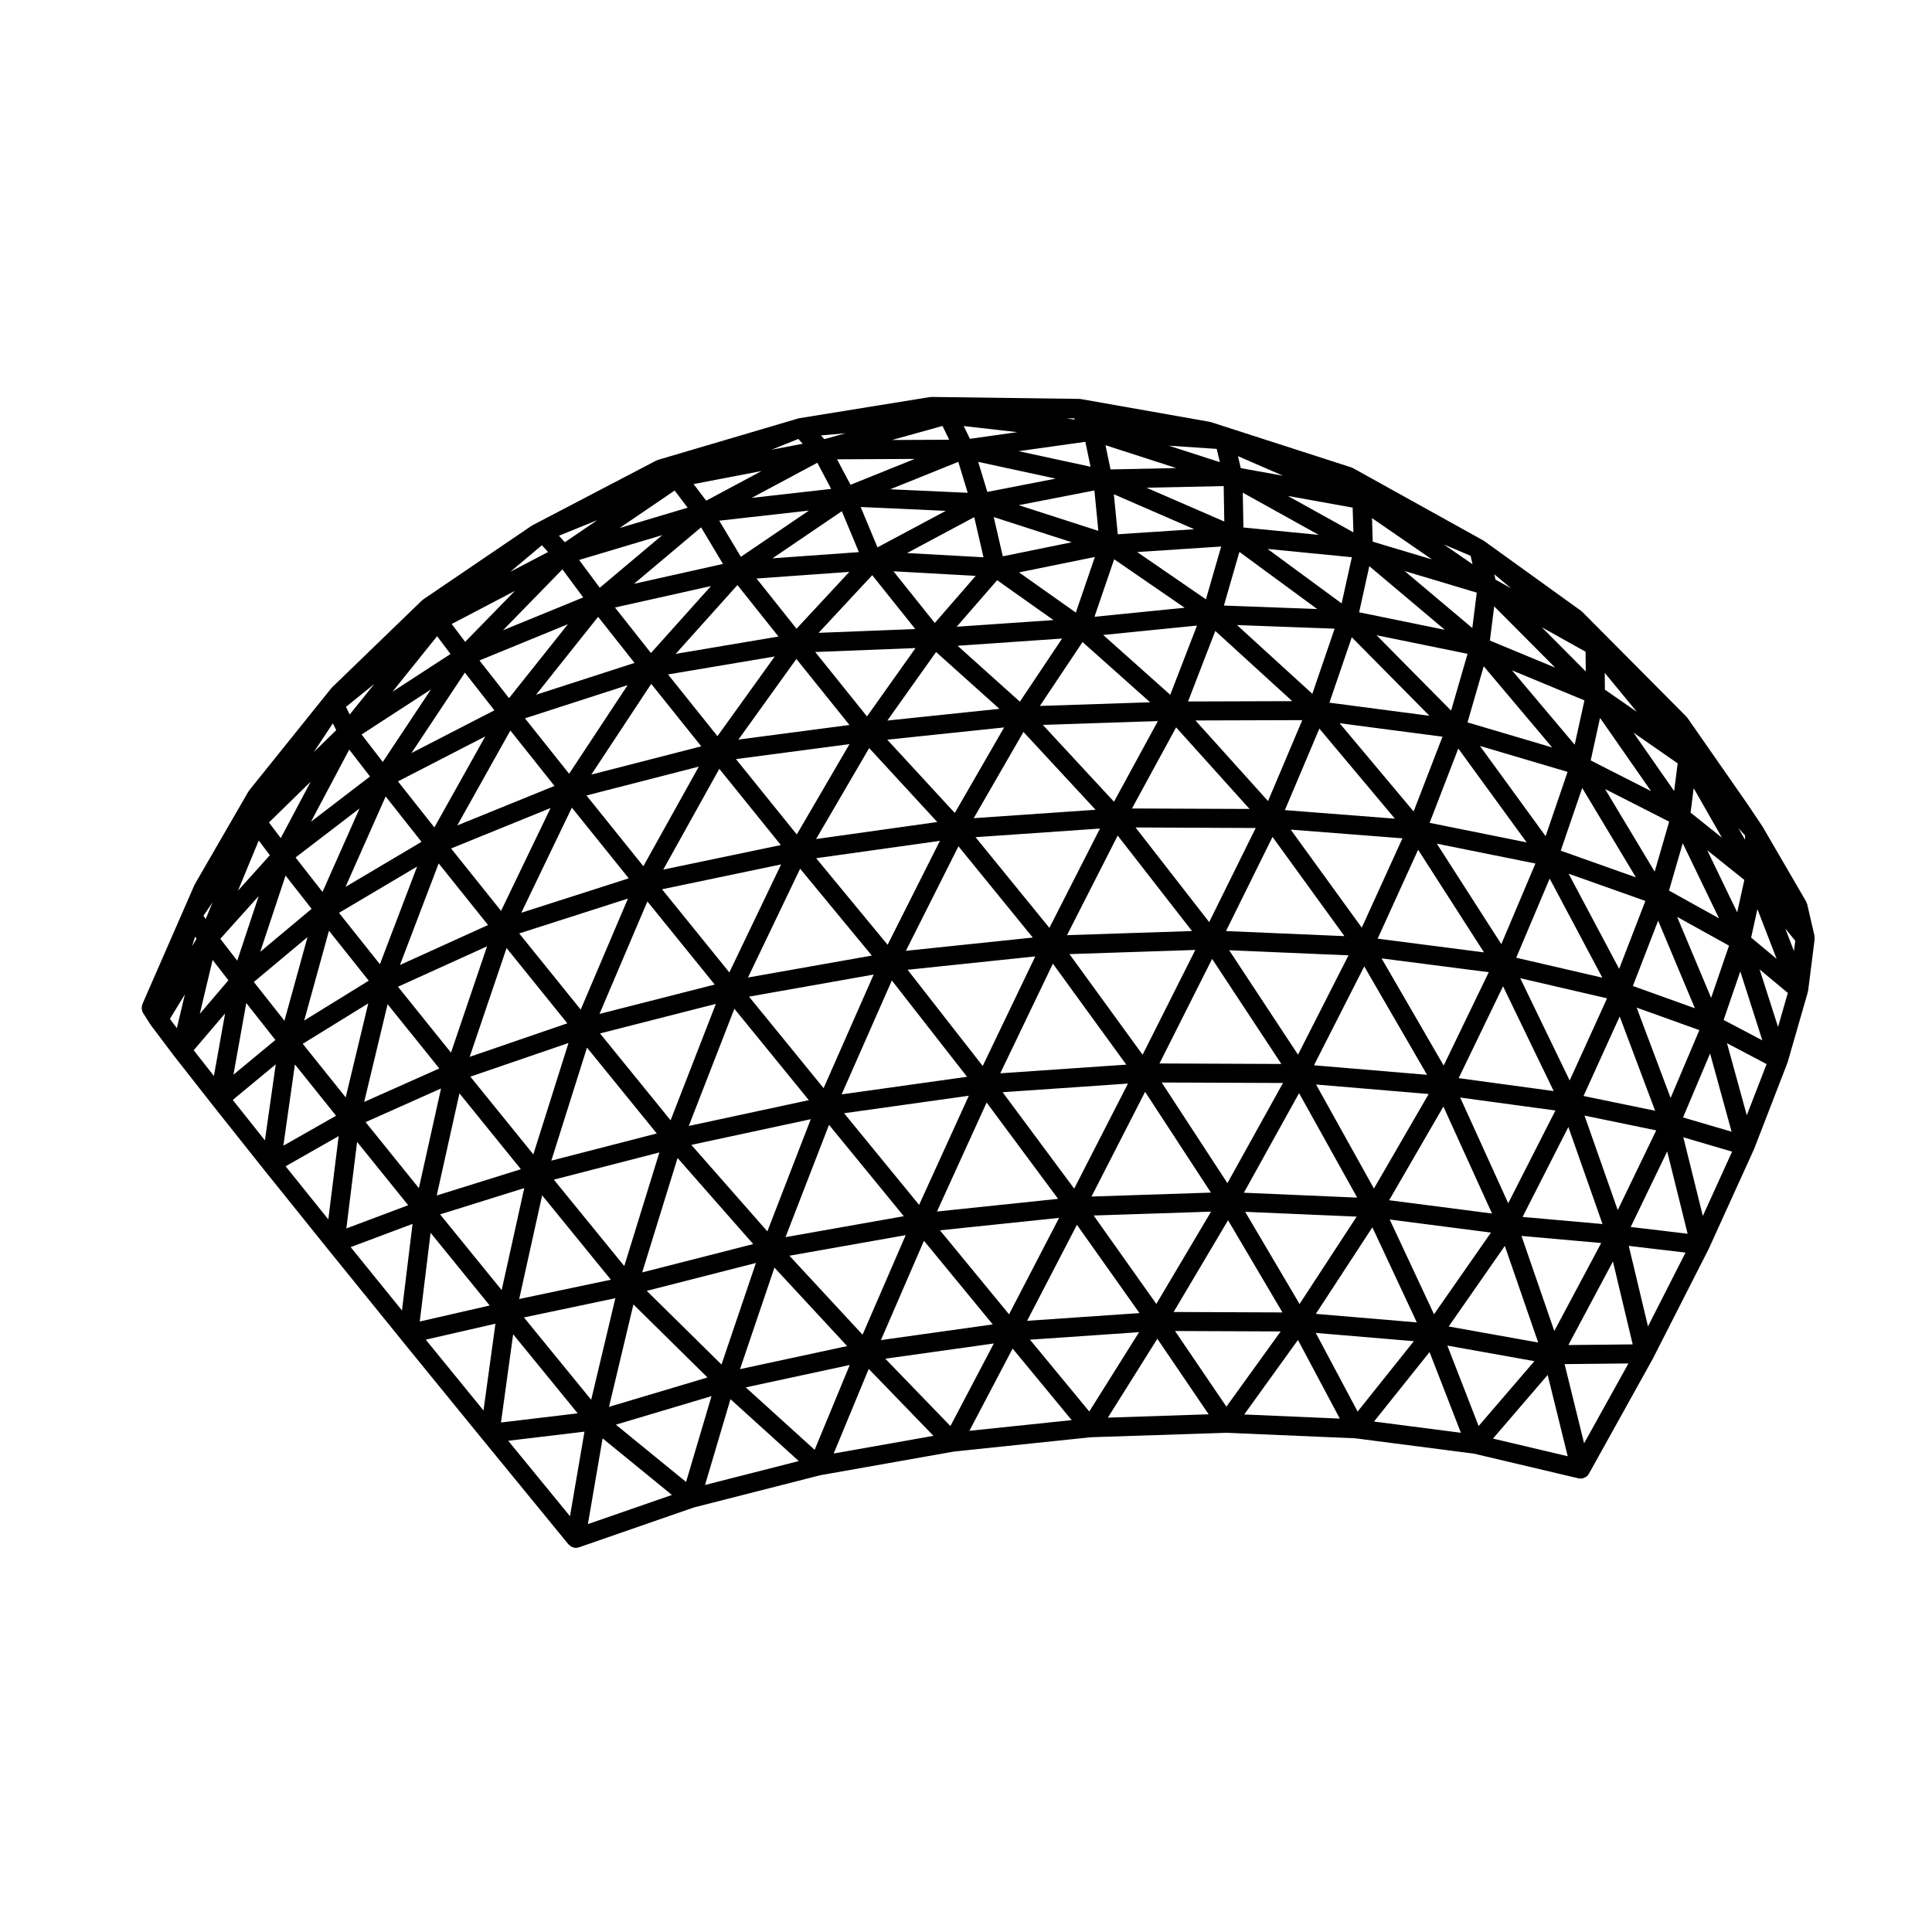
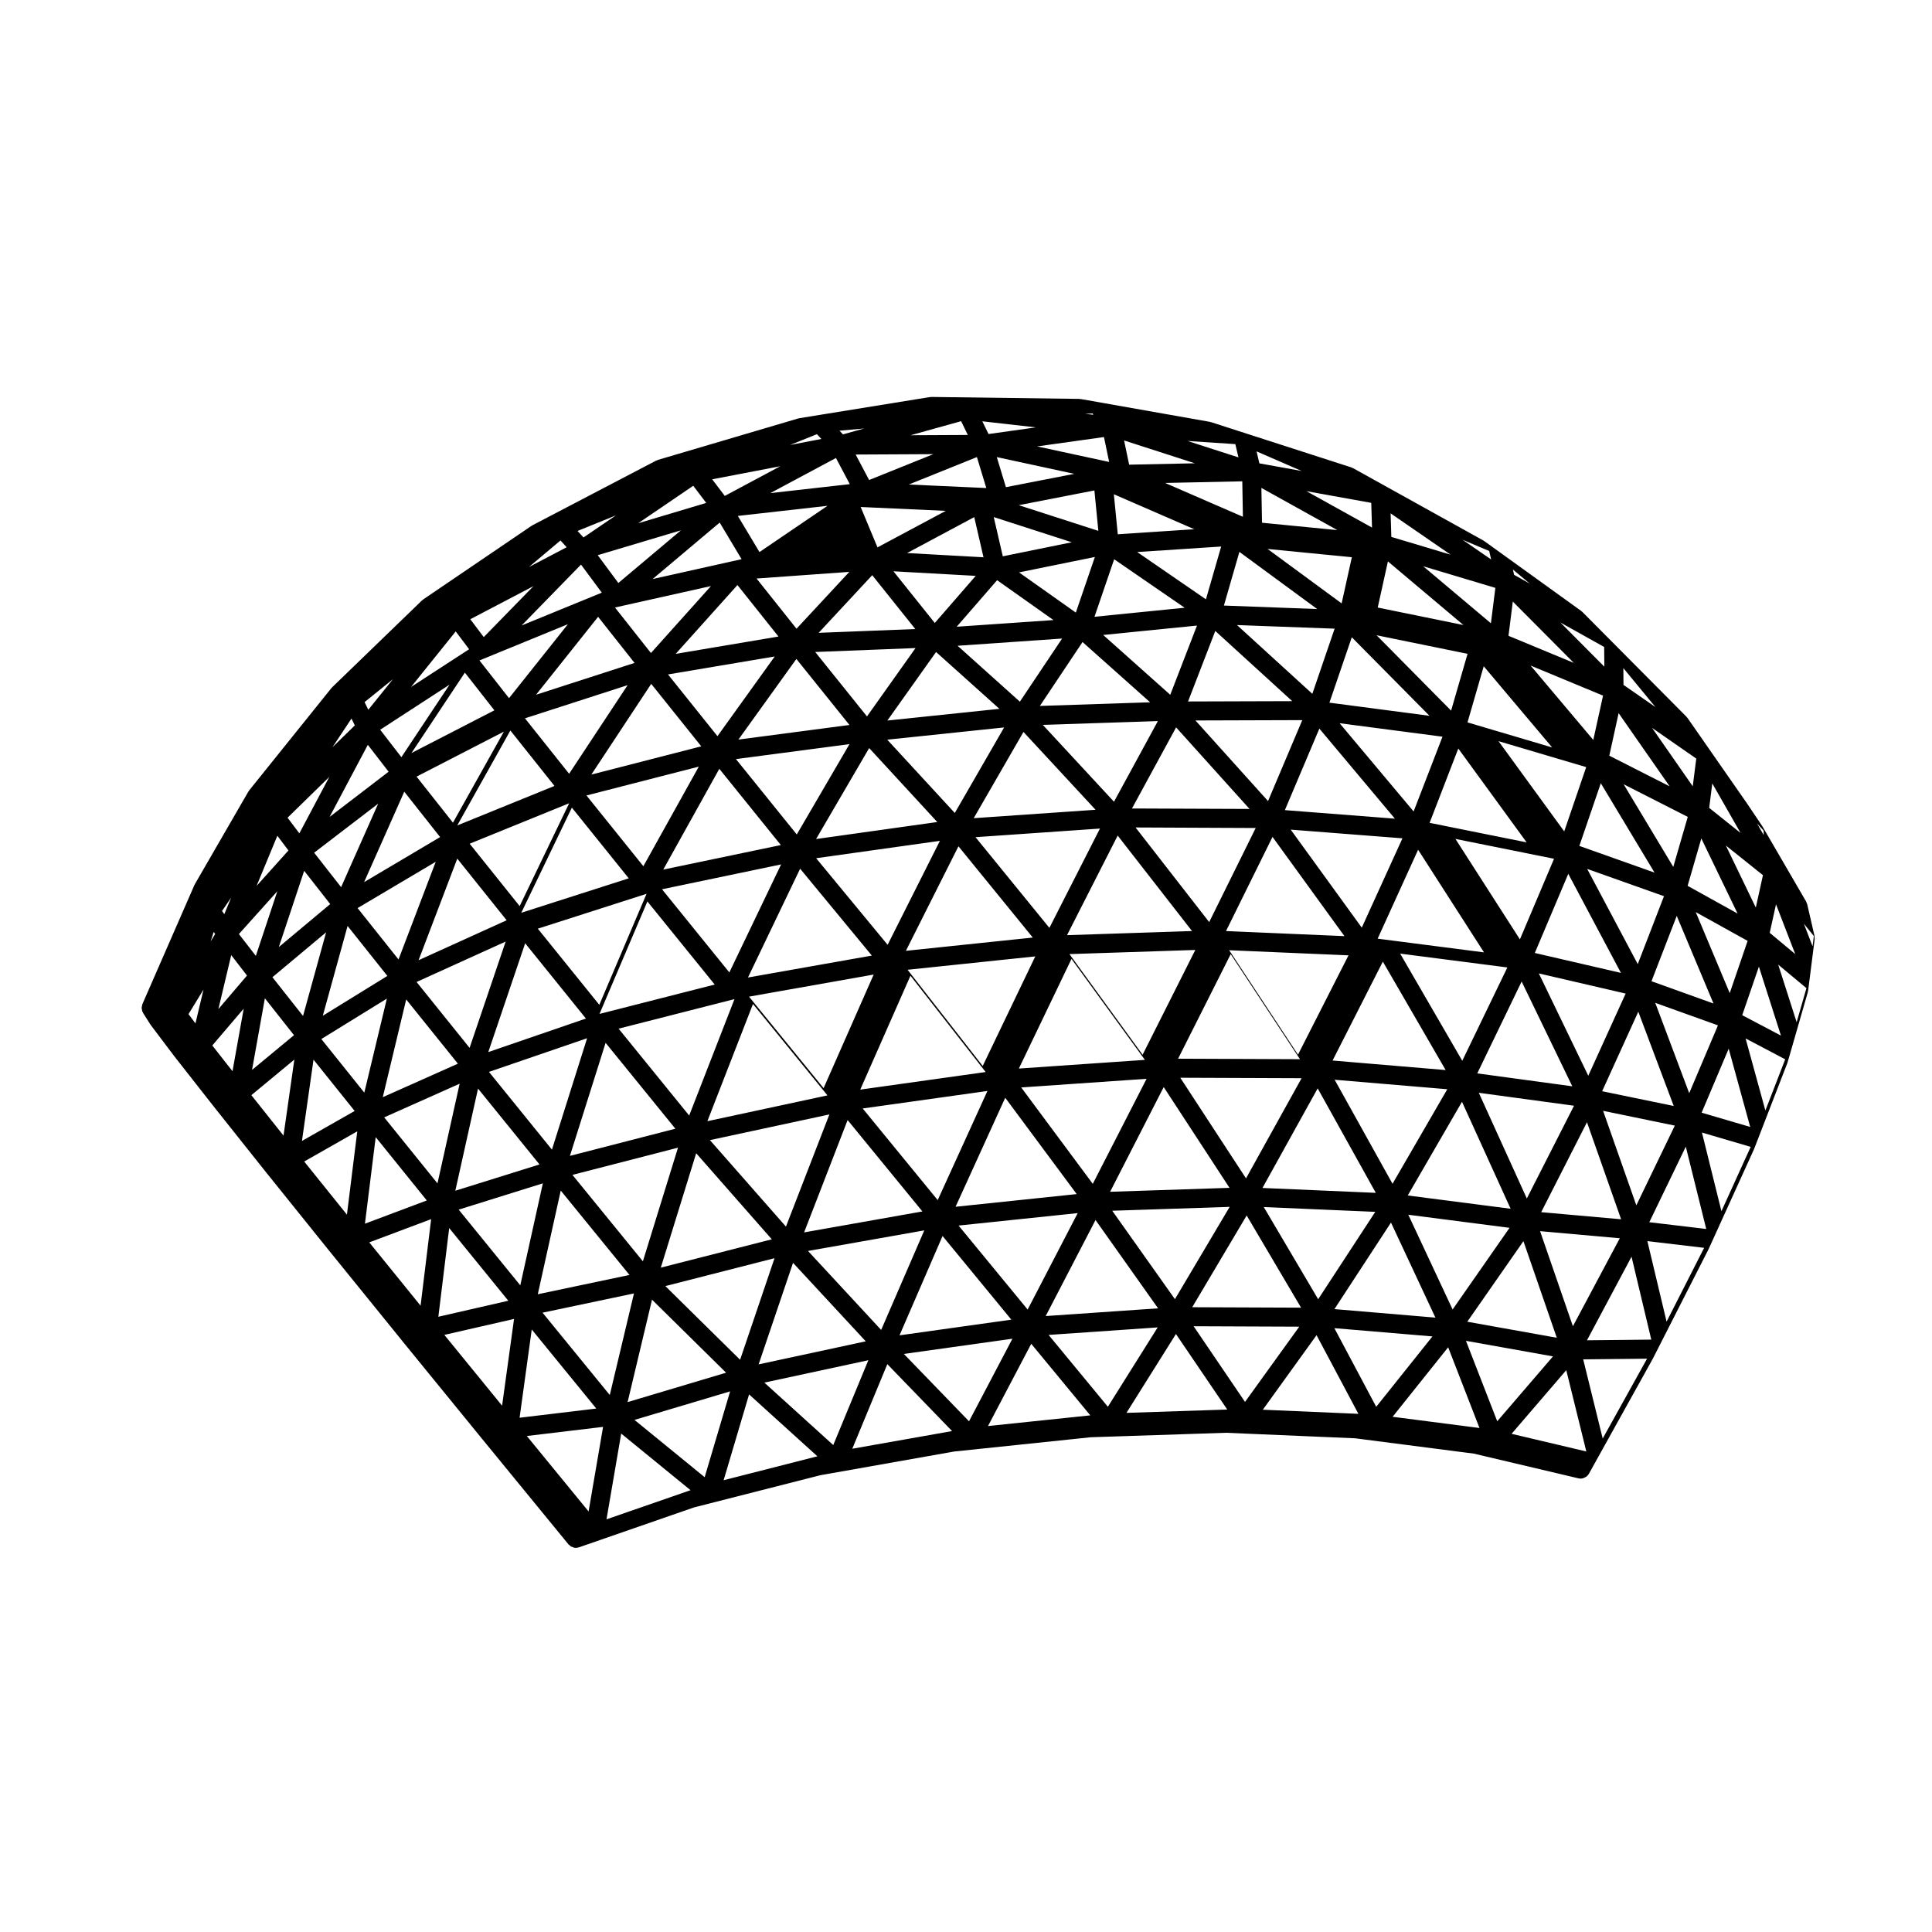
<svg xmlns="http://www.w3.org/2000/svg" fill="#000000" width="800px" height="800px" version="1.1" viewBox="144 144 512 512">
-   <path d="m624.86 392.22c-0.012-0.074 0.012-0.145-0.004-0.227l-1.93-8.367c-0.031-0.125-0.109-0.23-0.16-0.348-0.039-0.117-0.051-0.242-0.117-0.348l-11.512-19.801c-0.012-0.023-0.039-0.039-0.051-0.059-0.02-0.023-0.02-0.055-0.035-0.082l-0.02-0.031-0.004-0.012-3.981-5.926-0.016-0.016c-0.004-0.004-0.004-0.016-0.012-0.023l-15.824-22.73c-0.004-0.004-0.012-0.012-0.016-0.016-0.047-0.066-0.109-0.105-0.16-0.16-0.039-0.051-0.059-0.105-0.105-0.156l-27.582-27.762c-0.055-0.055-0.121-0.07-0.172-0.117-0.059-0.047-0.086-0.105-0.137-0.145l-25.652-18.484c-0.02-0.016-0.051-0.016-0.07-0.031-0.051-0.035-0.09-0.066-0.137-0.098-0.02-0.012-0.031-0.031-0.051-0.039l-34.547-19.184c-0.082-0.047-0.16-0.047-0.246-0.082-0.07-0.031-0.121-0.09-0.203-0.109l-0.055-0.02h-0.004l-0.023-0.004-0.02-0.012c-0.016-0.004-0.031-0.012-0.039-0.012l-37.016-11.941c-0.055-0.02-0.109-0.004-0.172-0.02-0.059-0.016-0.105-0.055-0.16-0.066l-34.172-6.039c-0.074-0.016-0.141 0.012-0.211 0.004-0.07-0.012-0.125-0.047-0.195-0.047l-39.211-0.516c-0.09-0.004-0.156 0.035-0.242 0.039-0.066 0.004-0.125-0.02-0.195-0.004l-34.566 5.598c-0.055 0.012-0.098 0.047-0.145 0.055-0.055 0.016-0.105 0-0.16 0.016l-37.203 10.984c-0.012 0.004-0.016 0.012-0.023 0.016-0.07 0.02-0.125 0.074-0.195 0.105-0.074 0.031-0.156 0.023-0.227 0.066l-32.77 17.129c-0.047 0.023-0.07 0.066-0.109 0.09-0.039 0.031-0.098 0.031-0.137 0.059l-28.684 19.488c-0.066 0.047-0.102 0.109-0.156 0.16-0.055 0.047-0.125 0.066-0.18 0.109l-23.824 23.035c-0.039 0.039-0.051 0.09-0.09 0.125s-0.09 0.059-0.121 0.105l-21.695 26.992-0.023 0.031v0.004l-0.035 0.043c-0.039 0.055-0.051 0.117-0.09 0.172-0.039 0.055-0.098 0.09-0.133 0.145l-14.176 24.527c-0.023 0.047-0.023 0.098-0.047 0.137-0.02 0.039-0.059 0.07-0.082 0.109l-13.625 31.191-0.168 0.379v0.012c-0.016 0.039-0.012 0.082-0.023 0.117-0.012 0.039-0.012 0.074-0.02 0.105-0.055 0.168-0.09 0.324-0.105 0.5-0.012 0.086-0.051 0.168-0.055 0.25 0 0.082 0.035 0.145 0.039 0.227 0.012 0.156 0.039 0.309 0.086 0.457 0.023 0.09 0.016 0.18 0.051 0.266 0.031 0.082 0.098 0.137 0.137 0.215 0.035 0.07 0.039 0.152 0.086 0.223l1.93 3.039c0.012 0.02 0.031 0.023 0.047 0.047 0.02 0.031 0.035 0.059 0.055 0.098 0.004 0.004 0.004 0.016 0.012 0.023l6.102 8.086c0.004 0.004 0.012 0.012 0.016 0.016s0.004 0.016 0.012 0.023l10.098 12.871 0.004 0.004s0 0.004 0.004 0.012l13.699 17.23c0 0.004 0.004 0.004 0.004 0.004v0.004l16.902 21.016 0.004 0.004 19.508 24.07v0.004l0.023 0.031s0 0.004 0.004 0.012l21.52 26.391c0 0.004 0.012 0.004 0.012 0.012l22.762 27.801c0.055 0.07 0.141 0.098 0.203 0.156 0.082 0.082 0.152 0.16 0.242 0.227 0.035 0.031 0.059 0.07 0.102 0.098 0.07 0.051 0.152 0.082 0.227 0.121 0.133 0.07 0.262 0.105 0.402 0.152 0.121 0.039 0.223 0.109 0.352 0.137 0.141 0.023 0.289 0.035 0.422 0.035 0.039 0 0.074-0.02 0.117-0.02 0.238-0.012 0.473-0.039 0.711-0.117l30.484-10.578 33.473-8.531 35.457-6.281 36.234-3.785 35.852-1.184 34.23 1.465 31.441 4.062 27.703 6.543c0.191 0.051 0.383 0.066 0.562 0.07h0.016 0.016c0.191-0.004 0.387-0.023 0.586-0.074 0.039-0.012 0.059-0.035 0.102-0.047 0.145-0.047 0.289-0.109 0.422-0.18 0.082-0.039 0.145-0.074 0.215-0.121 0.012-0.004 0.023-0.012 0.035-0.016 0.051-0.031 0.105-0.051 0.152-0.086 0.242-0.18 0.441-0.406 0.609-0.672 0.012-0.023 0.023-0.051 0.039-0.074 0.012-0.016 0.02-0.016 0.031-0.031l16.973-30.551c0.012-0.02 0.004-0.039 0.016-0.055 0.004-0.016 0.02-0.02 0.023-0.031l14.68-28.844 0.02-0.047c0.012-0.02 0.012-0.047 0.02-0.066 0.012-0.016 0.02-0.02 0.031-0.035l11.945-26.277c0.012-0.031 0.012-0.059 0.02-0.09 0.012-0.02 0.031-0.023 0.039-0.047l8.816-22.789c0.02-0.051 0.012-0.102 0.02-0.141 0.012-0.031 0.039-0.039 0.051-0.07l5.336-18.516 0.012-0.035c0.02-0.066 0-0.121 0.016-0.188 0.016-0.07 0.055-0.121 0.066-0.195l1.734-13.688v-0.031c0.004-0.074-0.012-0.141-0.012-0.211 0.004-0.137-0.012-0.273-0.031-0.414zm-205.28-61.141 11.305-16.93 17.91 15.965zm31.27 4.016-11.633 21.371-18.863-20.367zm-36.574-5.144-16.504-14.816 27.695-1.914zm-5.422 1.898-29.691 3.102 12.906-18.164zm1.25 4.93-13.074 22.668-17.895-19.422zm-40.984 4.426-13.965 23.938-16.121-19.973zm-29.43-1.207 15.359-21.367 14.062 17.496zm34.648 2.25 18.051 19.598-32.117 4.508zm40.891-4.273 19.105 20.625-32.289 2.227zm40.453-1.211 19.461 21.617-31.156-0.125zm5.129-1.832 28.305-0.09-9.074 21.453zm-1.965-5.031 7.219-18.688 20.391 18.602zm-4.715-1.773-17.773-15.852 24.859-2.492zm-56.594-18.035 10.711-12.332 14.93 10.566zm-23.777 23.77-13.719-17.074 26.586-1.043zm-39.625 5.231-13.105-16.359 28.285-4.762zm-4.293 2.695-29.125 7.481 15.863-24.035zm21.09 26.16-31.16 6.504 14.855-26.703zm42.152-1.113-13.855 27.547-18.941-22.945zm42.418-3.258-13.402 26.32-19.578-24.035zm41.273-0.148-12.328 24.938-19.512-25.078zm16.871-26.34 20.016 23.867-29.156-2.266zm-21.828-27.441 25.871 0.957-5.906 17.262zm-37.766-2.195 5.215-15.242 18.68 12.848zm-4.945-1.109-15.047-10.652 20.094-4.09zm-37.379 2.75-10.953-13.695 21.801 1.211zm-5.164 1.609-25.617 1.004 14.203-15.277zm-63.496 6.578 16.363-18.238 10.871 13.648zm-12.738 8.289-15.508 23.488-11.699-14.695zm-24.27 2.543 16.445-20.652 9.656 12.219zm43.129 19.051-14.688 26.391-15.078-18.746zm21.816 25.914-13.719 28.625-17.844-22.035zm5.039 1.141 19.004 23.02-32.824 5.809zm41.957-5.941 19.699 24.184-33.629 3.516zm42.199-2.84 19.699 25.297-33.129 1.094zm41.031 0.352 19.062 26.293-31.387-1.344zm4.824-1.93 29.609 2.301-10.777 23.676zm12.957-28.199 27.266 3.57-7.652 19.816zm-2.703-5.445 5.93-17.336 20.59 20.812zm-27.957-25.738 4.102-14.223 20.617 15.145zm-4.766-1.652-18.219-12.531 22.258-1.461zm-53.832-11.398-2.398-10.395 20.68 6.672zm-5.113 0.258-20.25-1.125 17.793-9.516zm-49.555 18.93-10.59-13.301 24.586-1.762zm-38.578 6.441-9.531-12.062 25.441-5.684zm-37.609 11.961-7.836-9.996 23.441-9.602zm-3.879 3.223-21.973 11.32 14.148-21.305zm15.926 20.039-25.77 10.473 14.078-25.164zm19.68 24.488-28.48 9.129 13.406-27.867zm22.781 28.148-30.531 7.785 12.691-29.809zm42.129-2.648-13.27 30.102-19.766-24.25zm42.828-4.812-13.934 29.039-19.906-25.496zm42.406-1.707-13.965 27.766-19.387-26.668zm40.598 1.426-13.383 26.324-18.238-27.676zm18.449-27.984 17.461 27.199-28.184-3.633zm10.648-26.82 18.113 24.867-25.715-5.176zm-1.906-10.047-19.758-19.977 24.117 4.922zm8.645-11.754 18.129 21.508-22.426-6.637zm-57.277-31.09 22.328 2.188-2.707 12.238zm-39.703-3.894-1.039-10.602 21.312 9.266zm-5.148-0.902-21.098-6.805 20.051-3.906zm-58.531 4.375-4.457-10.699 22.555 1.023zm-4.93 1.262-22.895 1.641 18.375-12.488zm-59.598 8.395 17.781-14.965 5.801 9.699zm-34.715 12.309 15.742-16.141 5.512 7.438zm-31.859 34.898-5.617-7.273 18.379-11.945zm27.16-6.766-13.492 24.121-9.645-12.203zm17.305 18.977-13.121 27.258-13.246-16.535zm20.508 24-12.52 29.418-16.297-20.18zm23.301 27.906-12.004 30.852-18.703-23.023zm4.902 1.293 19.738 24.219-31.824 6.84zm41.734-7.492 19.926 25.52-33.234 4.664zm42.676-4.457 19.453 26.758-33.398 2.297zm42.195-1.266 18.355 27.844-32.301-0.133zm40.316 1.984 16.645 28.738-29.965-2.527zm4.59-2.121 28.406 3.664-11.949 24.738zm14.648-30.398 26.129 5.262-9.043 21.363zm11.418-25.906 23.234 6.879-5.824 17.035zm8.5-20.031 19.199 7.965-2.586 11.742zm-40.512-15.379 2.699-12.223 20.016 16.859zm-30.664-22.473-0.168-9.227 20.133 11.18zm-5.066-1.582-20.625-8.961 20.461-0.434zm-62.801-7.844-2.422-7.969 20.531 4.438zm-5.199 0.23-20.539-0.934 18.047-7.269zm-60.113 16.965-5.734-9.574 23.77-2.68zm-37.402 8.199-5.461-7.371 22.047-6.586zm-35.668 14.336-3.566-4.734 16.746-8.77zm-3.879 3.219-15.391 10.004 11.84-14.723zm-21.336 32.461-15.645 11.984 10.141-19.109zm13.652 17.32-20.141 11.934 10.637-23.961zm17.629 22.043-23.34 10.59 10.258-26.922zm21.012 26.047-25.879 8.887 9.777-28.832zm23.703 29.195-27.945 7.199 9.453-29.957zm40.816-3.785-11.512 29.73-20.148-22.922zm41.883-6.215-13.18 28.922-19.879-24.285zm42.176-3.227-14.258 27.84-18.965-25.547zm41.078-0.156-14.727 26.547-17.418-26.672zm38.609 2.922-14.508 25.055-15.336-27.57zm19.707-28.547 13.422 27.77-25.18-3.426zm12.359-28.539 13.957 26.258-22.824-5.285zm8.621-24.012 14.238 23.688-19.926-7.074zm4.723-18.57 13.523 19.402-15.996-8.133zm-29.188-20.496 1.145-9.07 16.164 16.246zm-4.66-3.324-17.941-15.105 19.121 5.727zm-48.887-35.008 17.176 3.098 0.203 6.551zm-12.469-7.367-0.746-3.176 11.949 5.195zm-34.516 0.348-1.34-6.418 18.758 6.051zm-5.297-0.719-19.078-4.121 17.699-2.481zm-63.609 4.785-3.57-6.75 20.59-0.105zm-5.125 1.094-21.07 2.379 17.402-9.309zm-56.09 10.367 14.602-9.934 3.445 4.539zm-14.488 3.762-1.57-1.723 10.176-4.133zm-4.453 2.59-10.012 5.25 8.375-7.043zm-52.566 43.07-0.992-2.023 7.508-6.07zm-18.273 32.75-3.125-4.141 11.062-10.816zm20.883-7.859-9.82 22.121-7.144-9.129zm15.258 15.395-9.863 25.887-10.848-13.613zm18.531 21.145-9.559 28.172-14.051-17.461zm21.582 25.617-9.32 29.523-16.688-20.602zm24.09 29.004-9.309 30.113-18.668-22.902zm4.816 1.477 20.043 22.809-29.418 7.508zm40.133-8.793 19.82 24.215-31.348 5.551zm41.77-5.91 18.941 25.527-32.102 3.359zm42-2.836 17.438 26.707-31.645 1.043zm40.801 0.348 15.402 27.684-30.031-1.293zm38.246 3.555 12.887 28.348-27.262-3.523zm4.453-2.387 25.234 3.43-12.508 24.582zm15.91-31.629 23.008 5.336-9.906 21.773zm12.812-27.699 20.355 7.227-6.953 17.996zm9.664-22.434 16.992 8.645-3.84 13.25zm7.539-14.934 11.707 8.133-0.934 7.34zm-7.582-11.402-0.035-4.449 8.504 10.328zm-5.07-4.824-11.648-11.707 11.602 6.484zm-56.453-34.391-0.188-6.238 15.891 10.941zm-40.512-21.074-13.504-4.352 12.672 0.836zm-66.234-6.188-1.648-3.375 14.207 1.613zm-5.488 0.246-15.164 0.074 13.383-3.727zm-64.406 16.152-3.34-4.402 18.043-3.465zm-98.047 60.816-5.926 5.789 5.039-7.598zm-17.59 33.145-8.445 9.395 5.508-13.297zm11.07 14.207-13.617 11.387 6.715-20.203zm15.145 19.039-17.109 10.559 6.566-23.797zm18.691 23.258-19.906 8.879 6.207-25.902zm21.625 26.703-22.305 6.965 6.019-27.066zm23.848 29.285-24.297 5.113 6.082-27.473zm38.441-4.441-9.125 26.918-19.809-19.527zm39.688-7.371-11.43 26.383-19.387-20.93zm40.656-4.578-13.266 25.559-18.305-22.258zm40.273-1.652-14.508 24.461-16.609-23.434zm38.586 1.32-15.133 23.156-14.414-24.426zm35.586 4.231-15.09 21.645-11.742-25.109zm20.516-27.984 9.047 25.719-21.18-1.883zm13.602-29.289 9.391 24.984-18.973-3.91zm10.188-25.391 9.742 23.219-16.434-5.906zm6.516-20.52 9.613 19.902-13.246-7.352zm2.906-14.582 7.492 13.121-8.312-6.644zm11.863 10.609 1.742 1.898 0.012 1.164zm-64.383-65.887-0.316-1.41 4.449 3.719zm-6.09-4.082-7.594-5.223 7.082 2.988zm-105.4-38.34-2.203-0.25 1.996-0.098zm-66.375 5.199-0.906-0.984 6.5-0.574zm-5.723 1.215-8.277 1.586 7.109-2.856zm-156.41 121.55-1.812 4.379-0.605-0.84zm12.234-1.684-5.691 17.121-4.484-5.793zm12.934 10.875-6.117 22.168-8.113-10.273zm16.098 17.57-5.977 24.914-11.387-14.203zm19.289 22.551-5.875 26.414-14.121-17.496zm22.051 26.402-5.984 27.031-16.32-20.062zm24.145 29.176-6.41 26.922-17.816-21.82zm4.785 1.652 19.629 19.355-26.098 7.789zm37.371-9.758 19.27 20.797-28.391 6.109zm39.625-7.113 18.227 22.168-29.633 4.156zm40.539-4.234 16.574 23.398-29.781 2.051zm40.051-1.207 14.414 24.43-28.84-0.117zm38.246 1.879 11.777 25.191-26.762-2.258zm35.098 4.926 8.844 25.598-23.719-4.246zm4.418-2.648 21.125 1.879-12.43 23.316zm16.699-31.891 19.008 3.918-10.203 21.125zm13.82-28.617 16.617 5.969-7.617 17.973zm10.73-24.047 13.75 7.629-4.742 13.84zm7.981-17.645 9.828 7.856-1.891 8.586zm23.32 23.992-0.344 2.711-2.293-5.961zm-424.06-1.086 0.387 0.539-1.191 1.957zm8.828 11.551-7.582 8.887 3.402-14.297zm12.453 15.809-11.117 9.203 3.402-18.984zm16.078 20.082-13.969 7.945 3.066-21.543zm19.117 23.715-16.391 6.156 2.848-22.938zm21.598 26.574-18.535 4.246 2.871-23.508zm23.316 28.574-20.324 2.434 3.223-23.387zm35.469-4.555-6.742 22.742-18.602-15.18zm36.633-8.254-9.301 22.48-18.262-16.547zm38.184-5.699-11.504 21.887-17.266-17.852zm38.488-2.996-13.195 21.027-15.707-19.035zm37.523-0.195-14.375 19.938-13.617-20.051zm35.297 2.582-14.902 18.656-11.09-20.844zm31.945 5.293-14.777 17.191-8.289-21.316zm20.816-26.418 5.234 21.973-17.043 0.176zm14.379-29.168 5.414 21.816-15.086-1.789zm11.367-25.953 5.699 20.73-12.871-3.777zm8.004-21.754 5.844 18.277-10.262-5.406zm4.535-16.516 5.094 13.191-6.758-5.633zm-416.73 22.602-2.133 8.953-1.844-2.449zm10.652 5.059-2.969 16.574-5.352-6.828zm13.422 13.488-2.871 20.148-8.52-10.715zm16.676 19.016-2.742 22.078-11.32-14.078zm19.578 23.27-2.801 22.934-13.598-16.777zm21.969 26.449-3.168 22.988-15.301-18.762zm23.594 28.605-3.84 22.41-16.367-19.992zm4.805 1.777 18.375 15-22.27 7.723zm33.887-10.383 18.105 16.402-24.848 6.34zm36.637-8.02 17.16 17.738-26.445 4.684zm38.137-5.391 15.652 18.965-27.109 2.832zm38.348-2.594 13.598 20.016-26.707 0.883zm37.266 0.309 11.09 20.844-25.328-1.09zm34.875 3.211 8.305 21.387-23.023-2.973zm31.301 6.062 5.316 21.547-19.809-4.68zm9.656 18.117-5.168-20.984 16.922-0.176zm16.93-30.98-5.09-21.34 15.039 1.785zm14.535-29.266-5.164-20.844 12.918 3.793zm11.648-26.68-5.246-19.105 10.5 5.531zm8.285-23.414-4.883-15.242 7.477 6.231z" />
+   <path d="m624.86 392.22c-0.012-0.074 0.012-0.145-0.004-0.227l-1.93-8.367c-0.031-0.125-0.109-0.23-0.16-0.348-0.039-0.117-0.051-0.242-0.117-0.348l-11.512-19.801c-0.012-0.023-0.039-0.039-0.051-0.059-0.02-0.023-0.02-0.055-0.035-0.082l-0.02-0.031-0.004-0.012-3.981-5.926-0.016-0.016c-0.004-0.004-0.004-0.016-0.012-0.023l-15.824-22.73c-0.004-0.004-0.012-0.012-0.016-0.016-0.047-0.066-0.109-0.105-0.16-0.16-0.039-0.051-0.059-0.105-0.105-0.156l-27.582-27.762c-0.055-0.055-0.121-0.07-0.172-0.117-0.059-0.047-0.086-0.105-0.137-0.145l-25.652-18.484c-0.02-0.016-0.051-0.016-0.07-0.031-0.051-0.035-0.09-0.066-0.137-0.098-0.02-0.012-0.031-0.031-0.051-0.039l-34.547-19.184c-0.082-0.047-0.16-0.047-0.246-0.082-0.07-0.031-0.121-0.09-0.203-0.109l-0.055-0.02h-0.004l-0.023-0.004-0.02-0.012c-0.016-0.004-0.031-0.012-0.039-0.012l-37.016-11.941c-0.055-0.02-0.109-0.004-0.172-0.02-0.059-0.016-0.105-0.055-0.16-0.066l-34.172-6.039c-0.074-0.016-0.141 0.012-0.211 0.004-0.07-0.012-0.125-0.047-0.195-0.047l-39.211-0.516c-0.09-0.004-0.156 0.035-0.242 0.039-0.066 0.004-0.125-0.02-0.195-0.004l-34.566 5.598c-0.055 0.012-0.098 0.047-0.145 0.055-0.055 0.016-0.105 0-0.16 0.016l-37.203 10.984c-0.012 0.004-0.016 0.012-0.023 0.016-0.07 0.02-0.125 0.074-0.195 0.105-0.074 0.031-0.156 0.023-0.227 0.066l-32.77 17.129c-0.047 0.023-0.07 0.066-0.109 0.09-0.039 0.031-0.098 0.031-0.137 0.059l-28.684 19.488c-0.066 0.047-0.102 0.109-0.156 0.16-0.055 0.047-0.125 0.066-0.18 0.109l-23.824 23.035c-0.039 0.039-0.051 0.09-0.09 0.125s-0.09 0.059-0.121 0.105l-21.695 26.992-0.023 0.031v0.004l-0.035 0.043c-0.039 0.055-0.051 0.117-0.09 0.172-0.039 0.055-0.098 0.09-0.133 0.145l-14.176 24.527c-0.023 0.047-0.023 0.098-0.047 0.137-0.02 0.039-0.059 0.07-0.082 0.109l-13.625 31.191-0.168 0.379v0.012c-0.016 0.039-0.012 0.082-0.023 0.117-0.012 0.039-0.012 0.074-0.02 0.105-0.055 0.168-0.09 0.324-0.105 0.5-0.012 0.086-0.051 0.168-0.055 0.25 0 0.082 0.035 0.145 0.039 0.227 0.012 0.156 0.039 0.309 0.086 0.457 0.023 0.09 0.016 0.18 0.051 0.266 0.031 0.082 0.098 0.137 0.137 0.215 0.035 0.07 0.039 0.152 0.086 0.223l1.93 3.039c0.012 0.02 0.031 0.023 0.047 0.047 0.02 0.031 0.035 0.059 0.055 0.098 0.004 0.004 0.004 0.016 0.012 0.023l6.102 8.086c0.004 0.004 0.012 0.012 0.016 0.016s0.004 0.016 0.012 0.023l10.098 12.871 0.004 0.004s0 0.004 0.004 0.012l13.699 17.23c0 0.004 0.004 0.004 0.004 0.004v0.004l16.902 21.016 0.004 0.004 19.508 24.07v0.004l0.023 0.031s0 0.004 0.004 0.012l21.52 26.391c0 0.004 0.012 0.004 0.012 0.012l22.762 27.801c0.055 0.07 0.141 0.098 0.203 0.156 0.082 0.082 0.152 0.16 0.242 0.227 0.035 0.031 0.059 0.07 0.102 0.098 0.07 0.051 0.152 0.082 0.227 0.121 0.133 0.07 0.262 0.105 0.402 0.152 0.121 0.039 0.223 0.109 0.352 0.137 0.141 0.023 0.289 0.035 0.422 0.035 0.039 0 0.074-0.02 0.117-0.02 0.238-0.012 0.473-0.039 0.711-0.117l30.484-10.578 33.473-8.531 35.457-6.281 36.234-3.785 35.852-1.184 34.23 1.465 31.441 4.062 27.703 6.543c0.191 0.051 0.383 0.066 0.562 0.07h0.016 0.016c0.191-0.004 0.387-0.023 0.586-0.074 0.039-0.012 0.059-0.035 0.102-0.047 0.145-0.047 0.289-0.109 0.422-0.18 0.082-0.039 0.145-0.074 0.215-0.121 0.012-0.004 0.023-0.012 0.035-0.016 0.051-0.031 0.105-0.051 0.152-0.086 0.242-0.18 0.441-0.406 0.609-0.672 0.012-0.023 0.023-0.051 0.039-0.074 0.012-0.016 0.02-0.016 0.031-0.031l16.973-30.551c0.012-0.02 0.004-0.039 0.016-0.055 0.004-0.016 0.02-0.02 0.023-0.031l14.68-28.844 0.02-0.047c0.012-0.02 0.012-0.047 0.02-0.066 0.012-0.016 0.02-0.02 0.031-0.035l11.945-26.277c0.012-0.031 0.012-0.059 0.02-0.09 0.012-0.02 0.031-0.023 0.039-0.047l8.816-22.789c0.02-0.051 0.012-0.102 0.02-0.141 0.012-0.031 0.039-0.039 0.051-0.07l5.336-18.516 0.012-0.035c0.02-0.066 0-0.121 0.016-0.188 0.016-0.07 0.055-0.121 0.066-0.195l1.734-13.688v-0.031c0.004-0.074-0.012-0.141-0.012-0.211 0.004-0.137-0.012-0.273-0.031-0.414zm-205.28-61.141 11.305-16.93 17.91 15.965zm31.27 4.016-11.633 21.371-18.863-20.367zm-36.574-5.144-16.504-14.816 27.695-1.914zm-5.422 1.898-29.691 3.102 12.906-18.164zm1.25 4.93-13.074 22.668-17.895-19.422zm-40.984 4.426-13.965 23.938-16.121-19.973zm-29.43-1.207 15.359-21.367 14.062 17.496zm34.648 2.25 18.051 19.598-32.117 4.508zm40.891-4.273 19.105 20.625-32.289 2.227zm40.453-1.211 19.461 21.617-31.156-0.125zm5.129-1.832 28.305-0.09-9.074 21.453zm-1.965-5.031 7.219-18.688 20.391 18.602zm-4.715-1.773-17.773-15.852 24.859-2.492zm-56.594-18.035 10.711-12.332 14.93 10.566zm-23.777 23.77-13.719-17.074 26.586-1.043zm-39.625 5.231-13.105-16.359 28.285-4.762zm-4.293 2.695-29.125 7.481 15.863-24.035zm21.09 26.16-31.16 6.504 14.855-26.703zm42.152-1.113-13.855 27.547-18.941-22.945zm42.418-3.258-13.402 26.32-19.578-24.035zm41.273-0.148-12.328 24.938-19.512-25.078zm16.871-26.34 20.016 23.867-29.156-2.266zm-21.828-27.441 25.871 0.957-5.906 17.262zm-37.766-2.195 5.215-15.242 18.68 12.848zm-4.945-1.109-15.047-10.652 20.094-4.09zm-37.379 2.75-10.953-13.695 21.801 1.211zm-5.164 1.609-25.617 1.004 14.203-15.277zm-63.496 6.578 16.363-18.238 10.871 13.648zm-12.738 8.289-15.508 23.488-11.699-14.695zm-24.27 2.543 16.445-20.652 9.656 12.219zm43.129 19.051-14.688 26.391-15.078-18.746zm21.816 25.914-13.719 28.625-17.844-22.035zm5.039 1.141 19.004 23.02-32.824 5.809zm41.957-5.941 19.699 24.184-33.629 3.516zm42.199-2.84 19.699 25.297-33.129 1.094zm41.031 0.352 19.062 26.293-31.387-1.344zm4.824-1.93 29.609 2.301-10.777 23.676zm12.957-28.199 27.266 3.57-7.652 19.816zm-2.703-5.445 5.93-17.336 20.59 20.812zm-27.957-25.738 4.102-14.223 20.617 15.145zm-4.766-1.652-18.219-12.531 22.258-1.461zm-53.832-11.398-2.398-10.395 20.68 6.672zm-5.113 0.258-20.25-1.125 17.793-9.516zm-49.555 18.93-10.59-13.301 24.586-1.762zm-38.578 6.441-9.531-12.062 25.441-5.684zm-37.609 11.961-7.836-9.996 23.441-9.602zm-3.879 3.223-21.973 11.32 14.148-21.305zm15.926 20.039-25.77 10.473 14.078-25.164zm19.68 24.488-28.48 9.129 13.406-27.867zm22.781 28.148-30.531 7.785 12.691-29.809zm42.129-2.648-13.27 30.102-19.766-24.25zm42.828-4.812-13.934 29.039-19.906-25.496zm42.406-1.707-13.965 27.766-19.387-26.668zm40.598 1.426-13.383 26.324-18.238-27.676zm18.449-27.984 17.461 27.199-28.184-3.633zm10.648-26.82 18.113 24.867-25.715-5.176zm-1.906-10.047-19.758-19.977 24.117 4.922zm8.645-11.754 18.129 21.508-22.426-6.637zm-57.277-31.09 22.328 2.188-2.707 12.238zm-39.703-3.894-1.039-10.602 21.312 9.266zm-5.148-0.902-21.098-6.805 20.051-3.906zm-58.531 4.375-4.457-10.699 22.555 1.023zzm-59.598 8.395 17.781-14.965 5.801 9.699zm-34.715 12.309 15.742-16.141 5.512 7.438zm-31.859 34.898-5.617-7.273 18.379-11.945zm27.16-6.766-13.492 24.121-9.645-12.203zm17.305 18.977-13.121 27.258-13.246-16.535zm20.508 24-12.52 29.418-16.297-20.18zm23.301 27.906-12.004 30.852-18.703-23.023zm4.902 1.293 19.738 24.219-31.824 6.84zm41.734-7.492 19.926 25.52-33.234 4.664zm42.676-4.457 19.453 26.758-33.398 2.297zm42.195-1.266 18.355 27.844-32.301-0.133zm40.316 1.984 16.645 28.738-29.965-2.527zm4.59-2.121 28.406 3.664-11.949 24.738zm14.648-30.398 26.129 5.262-9.043 21.363zm11.418-25.906 23.234 6.879-5.824 17.035zm8.5-20.031 19.199 7.965-2.586 11.742zm-40.512-15.379 2.699-12.223 20.016 16.859zm-30.664-22.473-0.168-9.227 20.133 11.18zm-5.066-1.582-20.625-8.961 20.461-0.434zm-62.801-7.844-2.422-7.969 20.531 4.438zm-5.199 0.23-20.539-0.934 18.047-7.269zm-60.113 16.965-5.734-9.574 23.77-2.68zm-37.402 8.199-5.461-7.371 22.047-6.586zm-35.668 14.336-3.566-4.734 16.746-8.77zm-3.879 3.219-15.391 10.004 11.84-14.723zm-21.336 32.461-15.645 11.984 10.141-19.109zm13.652 17.32-20.141 11.934 10.637-23.961zm17.629 22.043-23.34 10.59 10.258-26.922zm21.012 26.047-25.879 8.887 9.777-28.832zm23.703 29.195-27.945 7.199 9.453-29.957zm40.816-3.785-11.512 29.73-20.148-22.922zm41.883-6.215-13.18 28.922-19.879-24.285zm42.176-3.227-14.258 27.84-18.965-25.547zm41.078-0.156-14.727 26.547-17.418-26.672zm38.609 2.922-14.508 25.055-15.336-27.57zm19.707-28.547 13.422 27.77-25.18-3.426zm12.359-28.539 13.957 26.258-22.824-5.285zm8.621-24.012 14.238 23.688-19.926-7.074zm4.723-18.57 13.523 19.402-15.996-8.133zm-29.188-20.496 1.145-9.07 16.164 16.246zm-4.66-3.324-17.941-15.105 19.121 5.727zm-48.887-35.008 17.176 3.098 0.203 6.551zm-12.469-7.367-0.746-3.176 11.949 5.195zm-34.516 0.348-1.34-6.418 18.758 6.051zm-5.297-0.719-19.078-4.121 17.699-2.481zm-63.609 4.785-3.57-6.75 20.59-0.105zm-5.125 1.094-21.07 2.379 17.402-9.309zm-56.09 10.367 14.602-9.934 3.445 4.539zm-14.488 3.762-1.57-1.723 10.176-4.133zm-4.453 2.59-10.012 5.25 8.375-7.043zm-52.566 43.07-0.992-2.023 7.508-6.07zm-18.273 32.75-3.125-4.141 11.062-10.816zm20.883-7.859-9.82 22.121-7.144-9.129zm15.258 15.395-9.863 25.887-10.848-13.613zm18.531 21.145-9.559 28.172-14.051-17.461zm21.582 25.617-9.32 29.523-16.688-20.602zm24.09 29.004-9.309 30.113-18.668-22.902zm4.816 1.477 20.043 22.809-29.418 7.508zm40.133-8.793 19.82 24.215-31.348 5.551zm41.77-5.91 18.941 25.527-32.102 3.359zm42-2.836 17.438 26.707-31.645 1.043zm40.801 0.348 15.402 27.684-30.031-1.293zm38.246 3.555 12.887 28.348-27.262-3.523zm4.453-2.387 25.234 3.43-12.508 24.582zm15.91-31.629 23.008 5.336-9.906 21.773zm12.812-27.699 20.355 7.227-6.953 17.996zm9.664-22.434 16.992 8.645-3.84 13.25zm7.539-14.934 11.707 8.133-0.934 7.34zm-7.582-11.402-0.035-4.449 8.504 10.328zm-5.07-4.824-11.648-11.707 11.602 6.484zm-56.453-34.391-0.188-6.238 15.891 10.941zm-40.512-21.074-13.504-4.352 12.672 0.836zm-66.234-6.188-1.648-3.375 14.207 1.613zm-5.488 0.246-15.164 0.074 13.383-3.727zm-64.406 16.152-3.34-4.402 18.043-3.465zm-98.047 60.816-5.926 5.789 5.039-7.598zm-17.59 33.145-8.445 9.395 5.508-13.297zm11.07 14.207-13.617 11.387 6.715-20.203zm15.145 19.039-17.109 10.559 6.566-23.797zm18.691 23.258-19.906 8.879 6.207-25.902zm21.625 26.703-22.305 6.965 6.019-27.066zm23.848 29.285-24.297 5.113 6.082-27.473zm38.441-4.441-9.125 26.918-19.809-19.527zm39.688-7.371-11.43 26.383-19.387-20.93zm40.656-4.578-13.266 25.559-18.305-22.258zm40.273-1.652-14.508 24.461-16.609-23.434zm38.586 1.32-15.133 23.156-14.414-24.426zm35.586 4.231-15.09 21.645-11.742-25.109zm20.516-27.984 9.047 25.719-21.18-1.883zm13.602-29.289 9.391 24.984-18.973-3.91zm10.188-25.391 9.742 23.219-16.434-5.906zm6.516-20.52 9.613 19.902-13.246-7.352zm2.906-14.582 7.492 13.121-8.312-6.644zm11.863 10.609 1.742 1.898 0.012 1.164zm-64.383-65.887-0.316-1.41 4.449 3.719zm-6.09-4.082-7.594-5.223 7.082 2.988zm-105.4-38.34-2.203-0.25 1.996-0.098zm-66.375 5.199-0.906-0.984 6.5-0.574zm-5.723 1.215-8.277 1.586 7.109-2.856zm-156.41 121.55-1.812 4.379-0.605-0.84zm12.234-1.684-5.691 17.121-4.484-5.793zm12.934 10.875-6.117 22.168-8.113-10.273zm16.098 17.57-5.977 24.914-11.387-14.203zm19.289 22.551-5.875 26.414-14.121-17.496zm22.051 26.402-5.984 27.031-16.32-20.062zm24.145 29.176-6.41 26.922-17.816-21.82zm4.785 1.652 19.629 19.355-26.098 7.789zm37.371-9.758 19.27 20.797-28.391 6.109zm39.625-7.113 18.227 22.168-29.633 4.156zm40.539-4.234 16.574 23.398-29.781 2.051zm40.051-1.207 14.414 24.43-28.84-0.117zm38.246 1.879 11.777 25.191-26.762-2.258zm35.098 4.926 8.844 25.598-23.719-4.246zm4.418-2.648 21.125 1.879-12.43 23.316zm16.699-31.891 19.008 3.918-10.203 21.125zm13.82-28.617 16.617 5.969-7.617 17.973zm10.73-24.047 13.75 7.629-4.742 13.84zm7.981-17.645 9.828 7.856-1.891 8.586zm23.32 23.992-0.344 2.711-2.293-5.961zm-424.06-1.086 0.387 0.539-1.191 1.957zm8.828 11.551-7.582 8.887 3.402-14.297zm12.453 15.809-11.117 9.203 3.402-18.984zm16.078 20.082-13.969 7.945 3.066-21.543zm19.117 23.715-16.391 6.156 2.848-22.938zm21.598 26.574-18.535 4.246 2.871-23.508zm23.316 28.574-20.324 2.434 3.223-23.387zm35.469-4.555-6.742 22.742-18.602-15.18zm36.633-8.254-9.301 22.48-18.262-16.547zm38.184-5.699-11.504 21.887-17.266-17.852zm38.488-2.996-13.195 21.027-15.707-19.035zm37.523-0.195-14.375 19.938-13.617-20.051zm35.297 2.582-14.902 18.656-11.09-20.844zm31.945 5.293-14.777 17.191-8.289-21.316zm20.816-26.418 5.234 21.973-17.043 0.176zm14.379-29.168 5.414 21.816-15.086-1.789zm11.367-25.953 5.699 20.73-12.871-3.777zm8.004-21.754 5.844 18.277-10.262-5.406zm4.535-16.516 5.094 13.191-6.758-5.633zm-416.73 22.602-2.133 8.953-1.844-2.449zm10.652 5.059-2.969 16.574-5.352-6.828zm13.422 13.488-2.871 20.148-8.52-10.715zm16.676 19.016-2.742 22.078-11.32-14.078zm19.578 23.27-2.801 22.934-13.598-16.777zm21.969 26.449-3.168 22.988-15.301-18.762zm23.594 28.605-3.84 22.41-16.367-19.992zm4.805 1.777 18.375 15-22.27 7.723zm33.887-10.383 18.105 16.402-24.848 6.34zm36.637-8.02 17.16 17.738-26.445 4.684zm38.137-5.391 15.652 18.965-27.109 2.832zm38.348-2.594 13.598 20.016-26.707 0.883zm37.266 0.309 11.09 20.844-25.328-1.09zm34.875 3.211 8.305 21.387-23.023-2.973zm31.301 6.062 5.316 21.547-19.809-4.68zm9.656 18.117-5.168-20.984 16.922-0.176zm16.93-30.98-5.09-21.34 15.039 1.785zm14.535-29.266-5.164-20.844 12.918 3.793zm11.648-26.68-5.246-19.105 10.5 5.531zm8.285-23.414-4.883-15.242 7.477 6.231z" />
</svg>